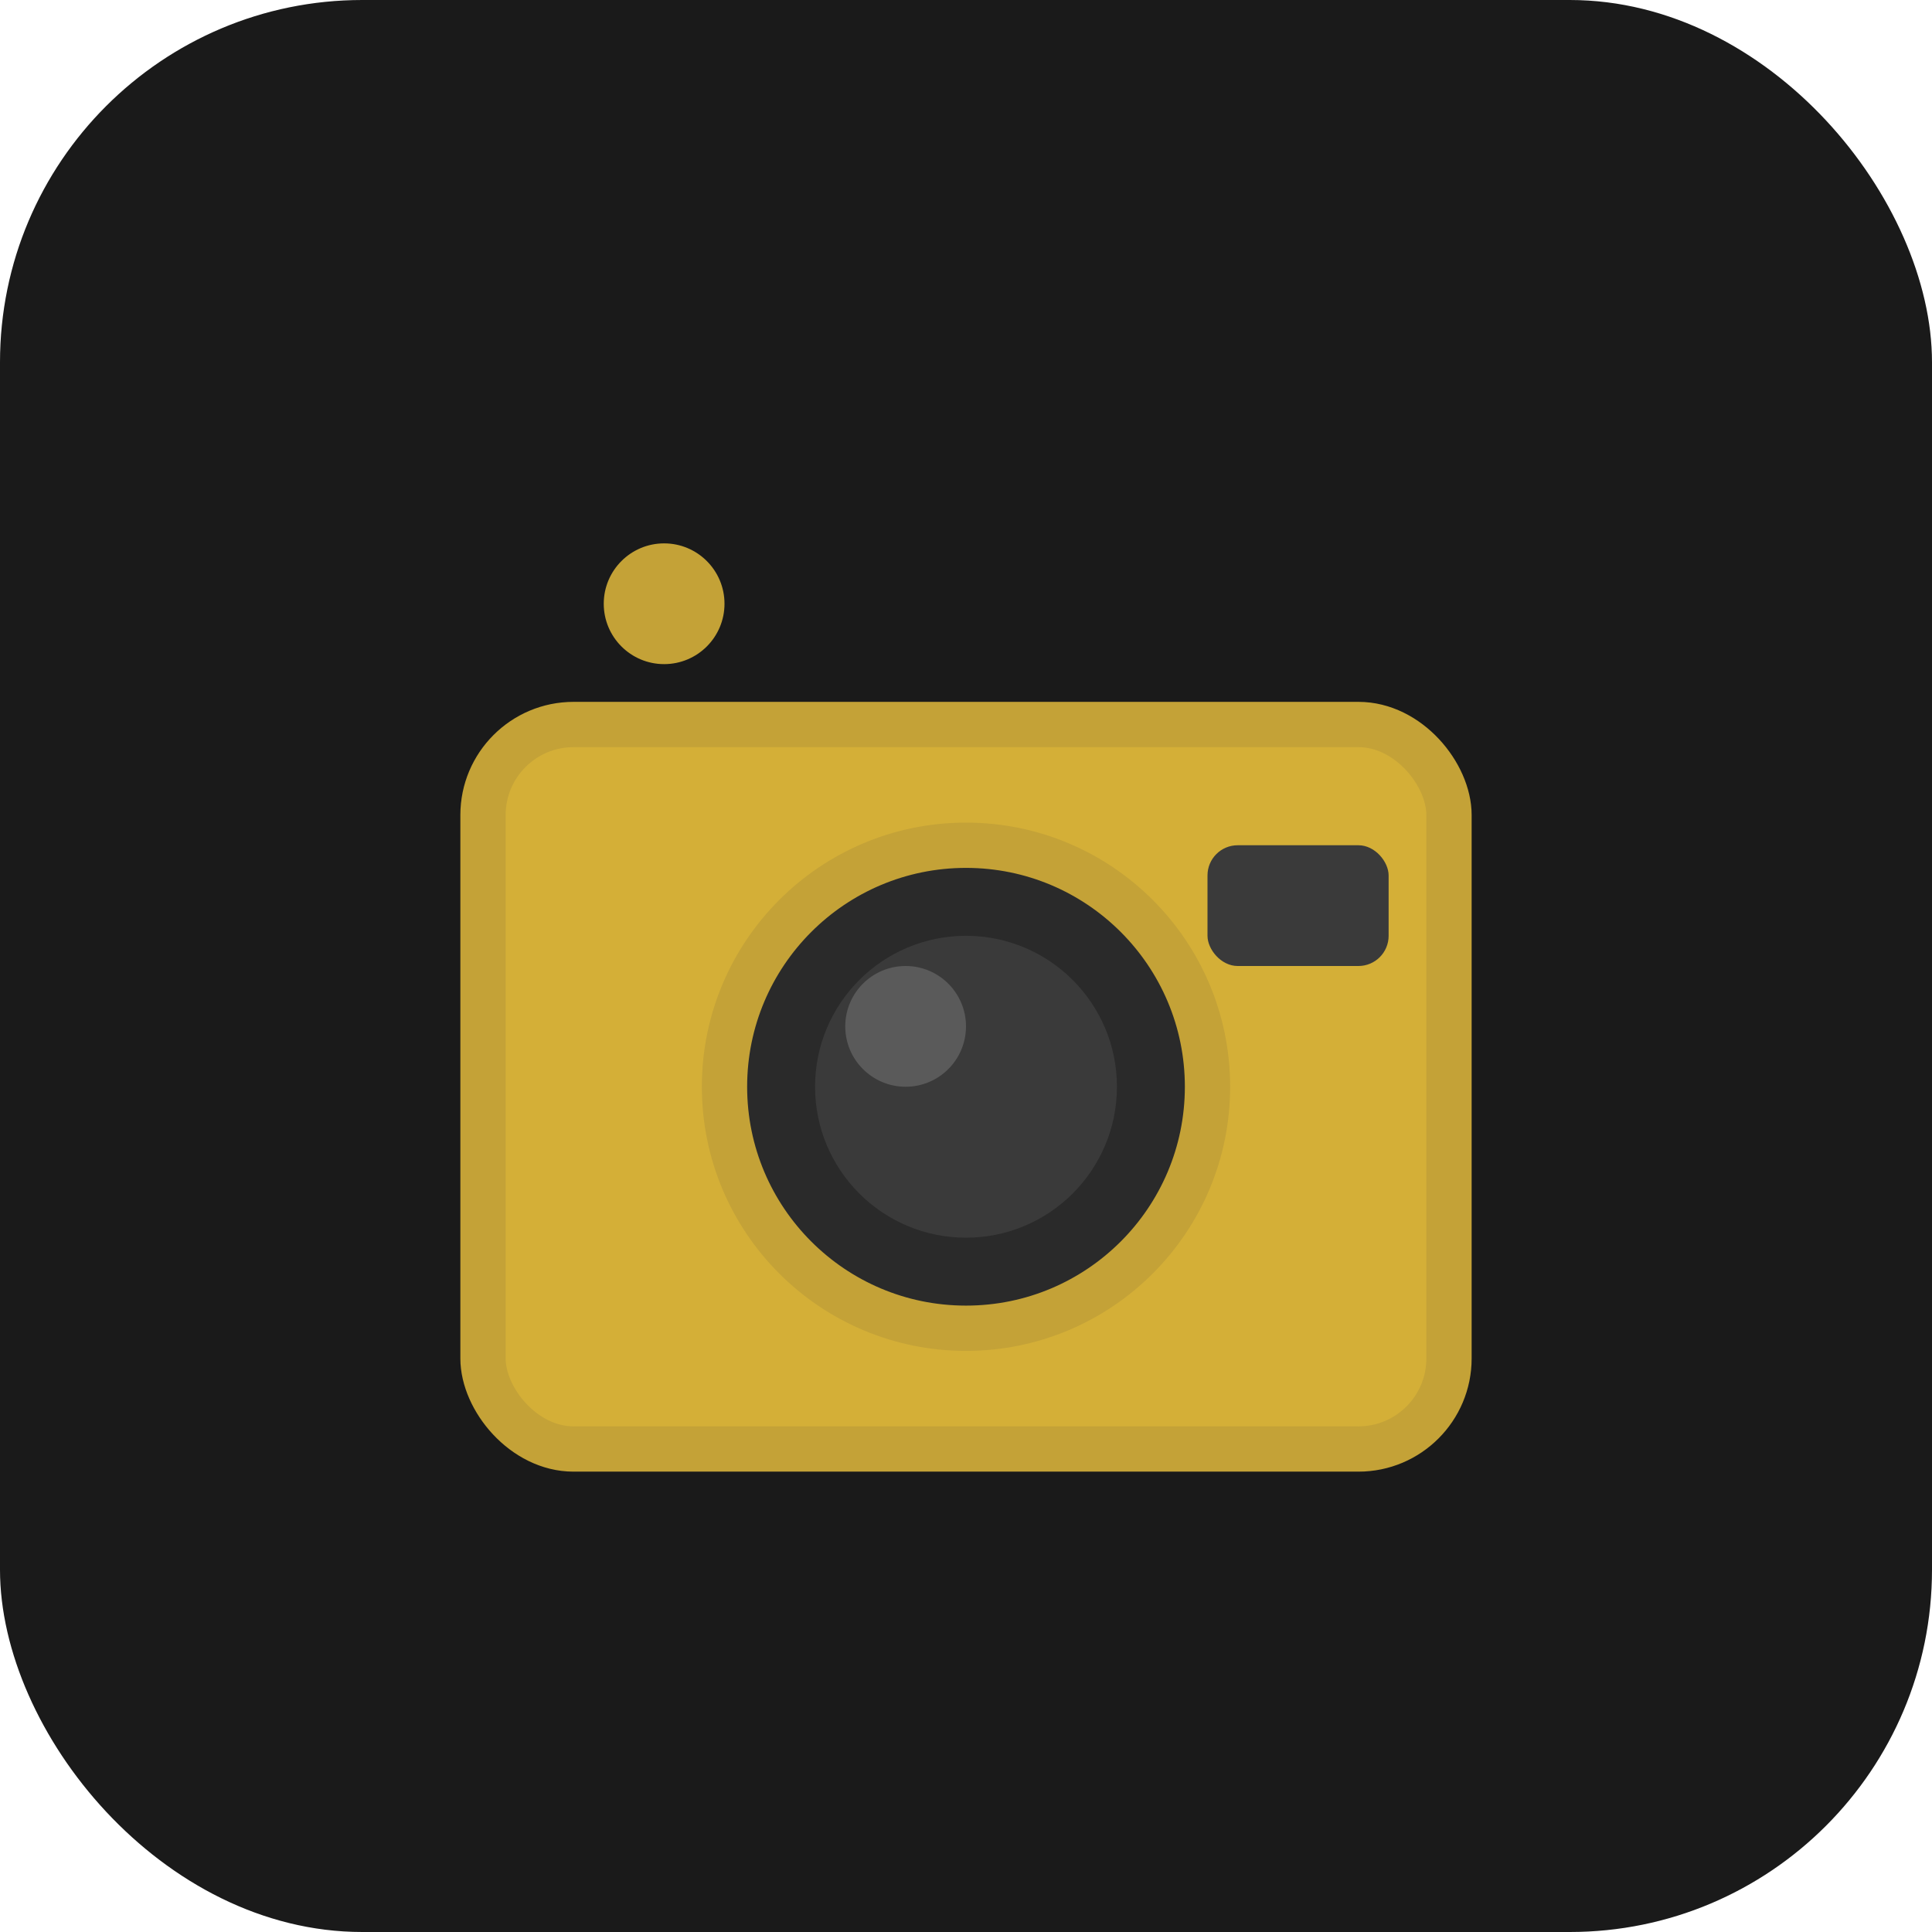
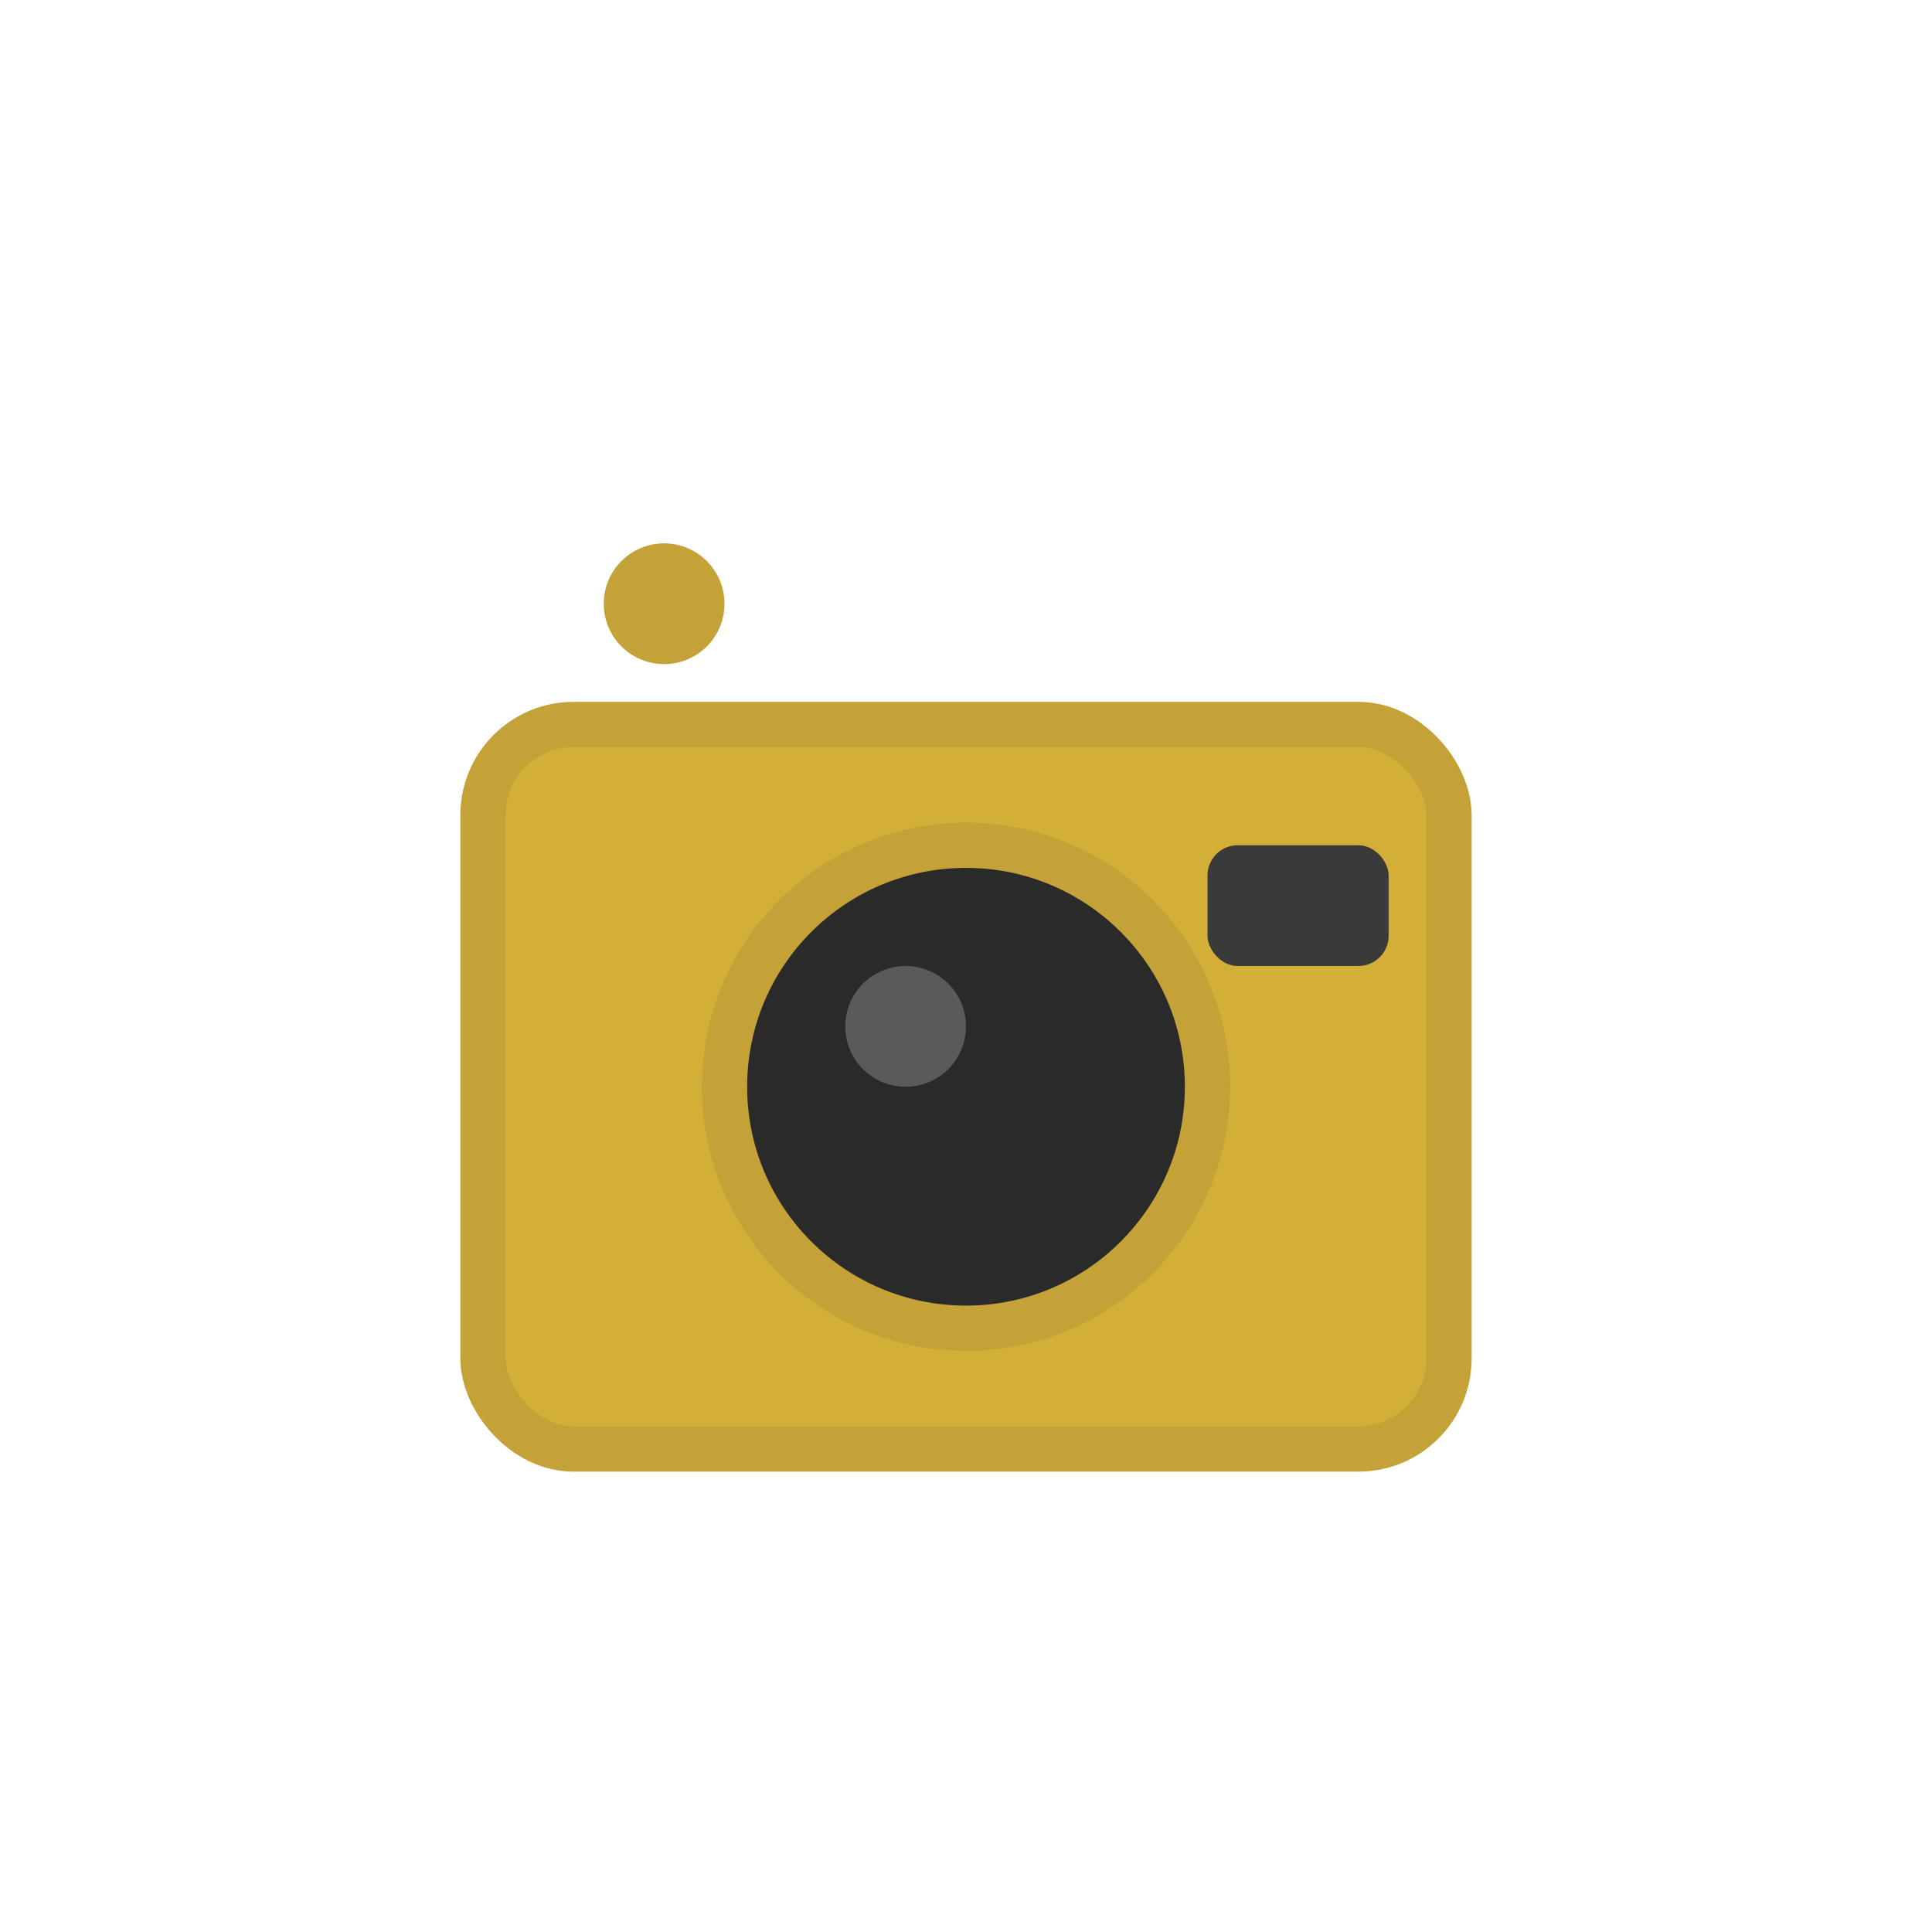
<svg xmlns="http://www.w3.org/2000/svg" viewBox="0 0 64 64">
-   <rect width="64" height="64" fill="#1a1a1a" rx="12" />
  <g transform="translate(12, 16)">
    <rect x="4" y="8" width="32" height="24" rx="3" fill="#D4AF37" stroke="#C4A237" stroke-width="1.5" />
    <circle cx="20" cy="20" r="8" fill="#2a2a2a" stroke="#C4A237" stroke-width="1.5" />
-     <circle cx="20" cy="20" r="5" fill="#3a3a3a" />
    <circle cx="18" cy="18" r="2" fill="#5a5a5a" />
    <rect x="28" y="12" width="6" height="4" rx="1" fill="#3a3a3a" />
    <circle cx="10" cy="4" r="2" fill="#C4A237" />
  </g>
</svg>